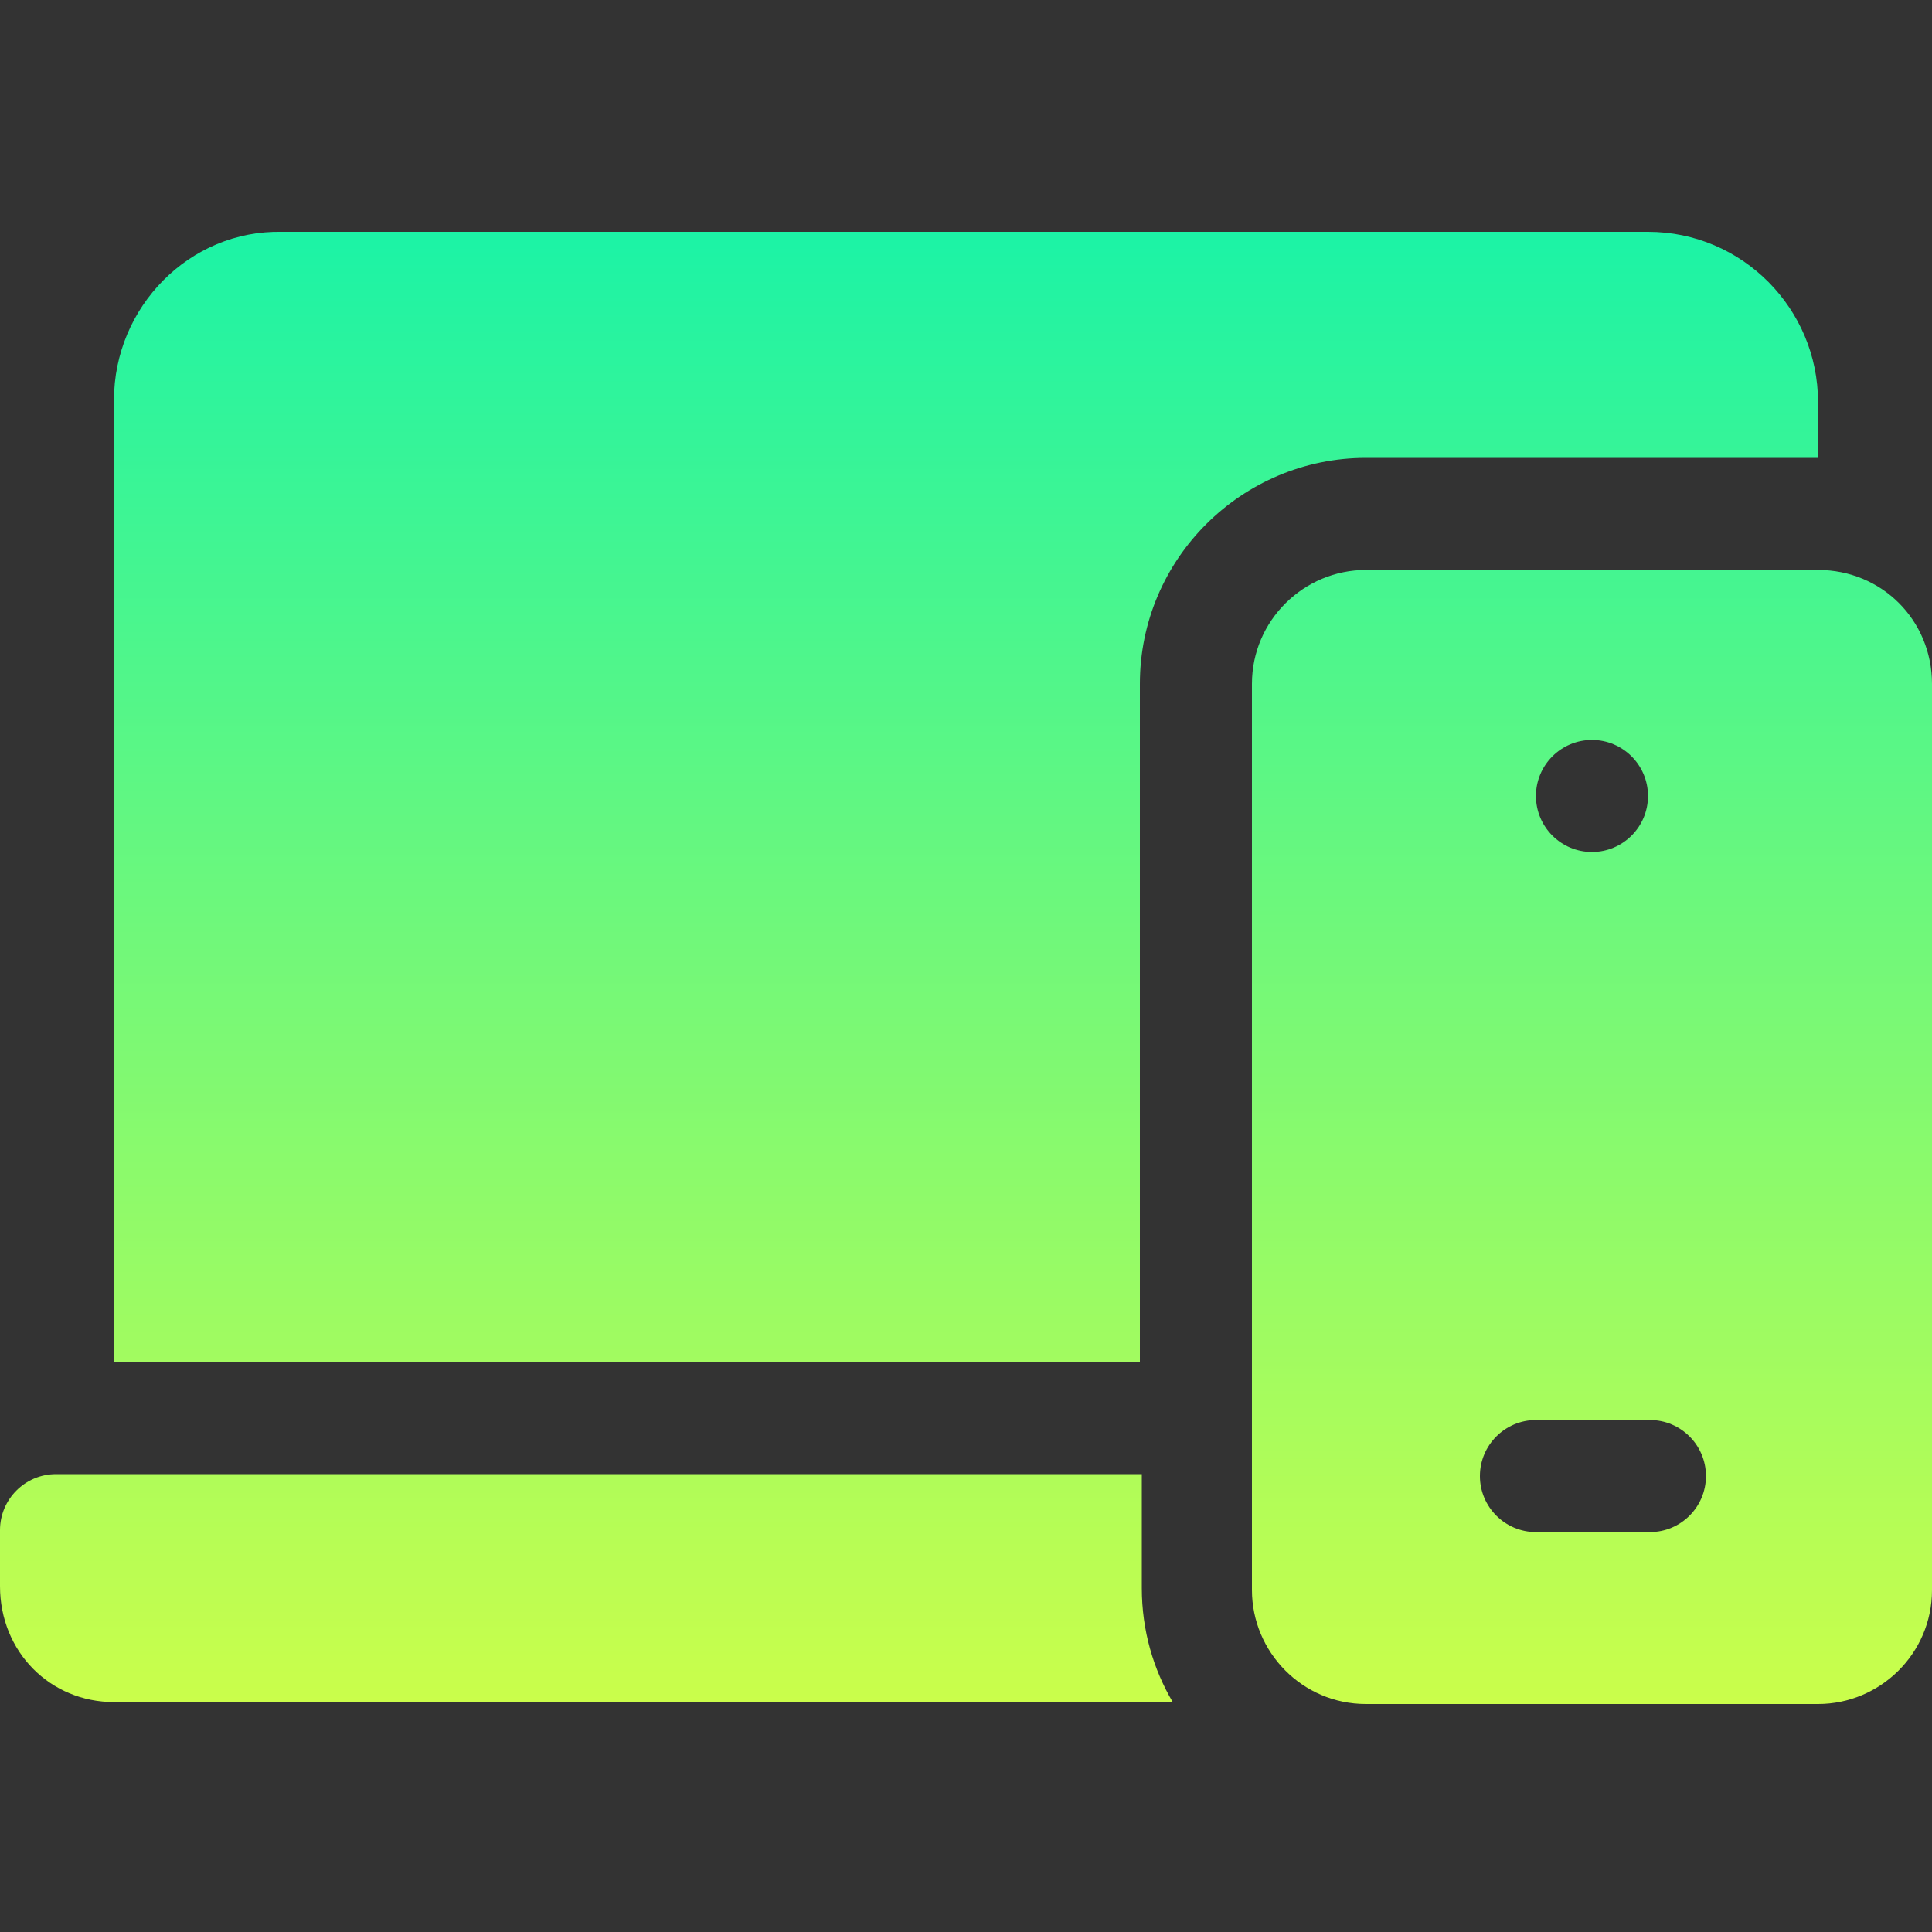
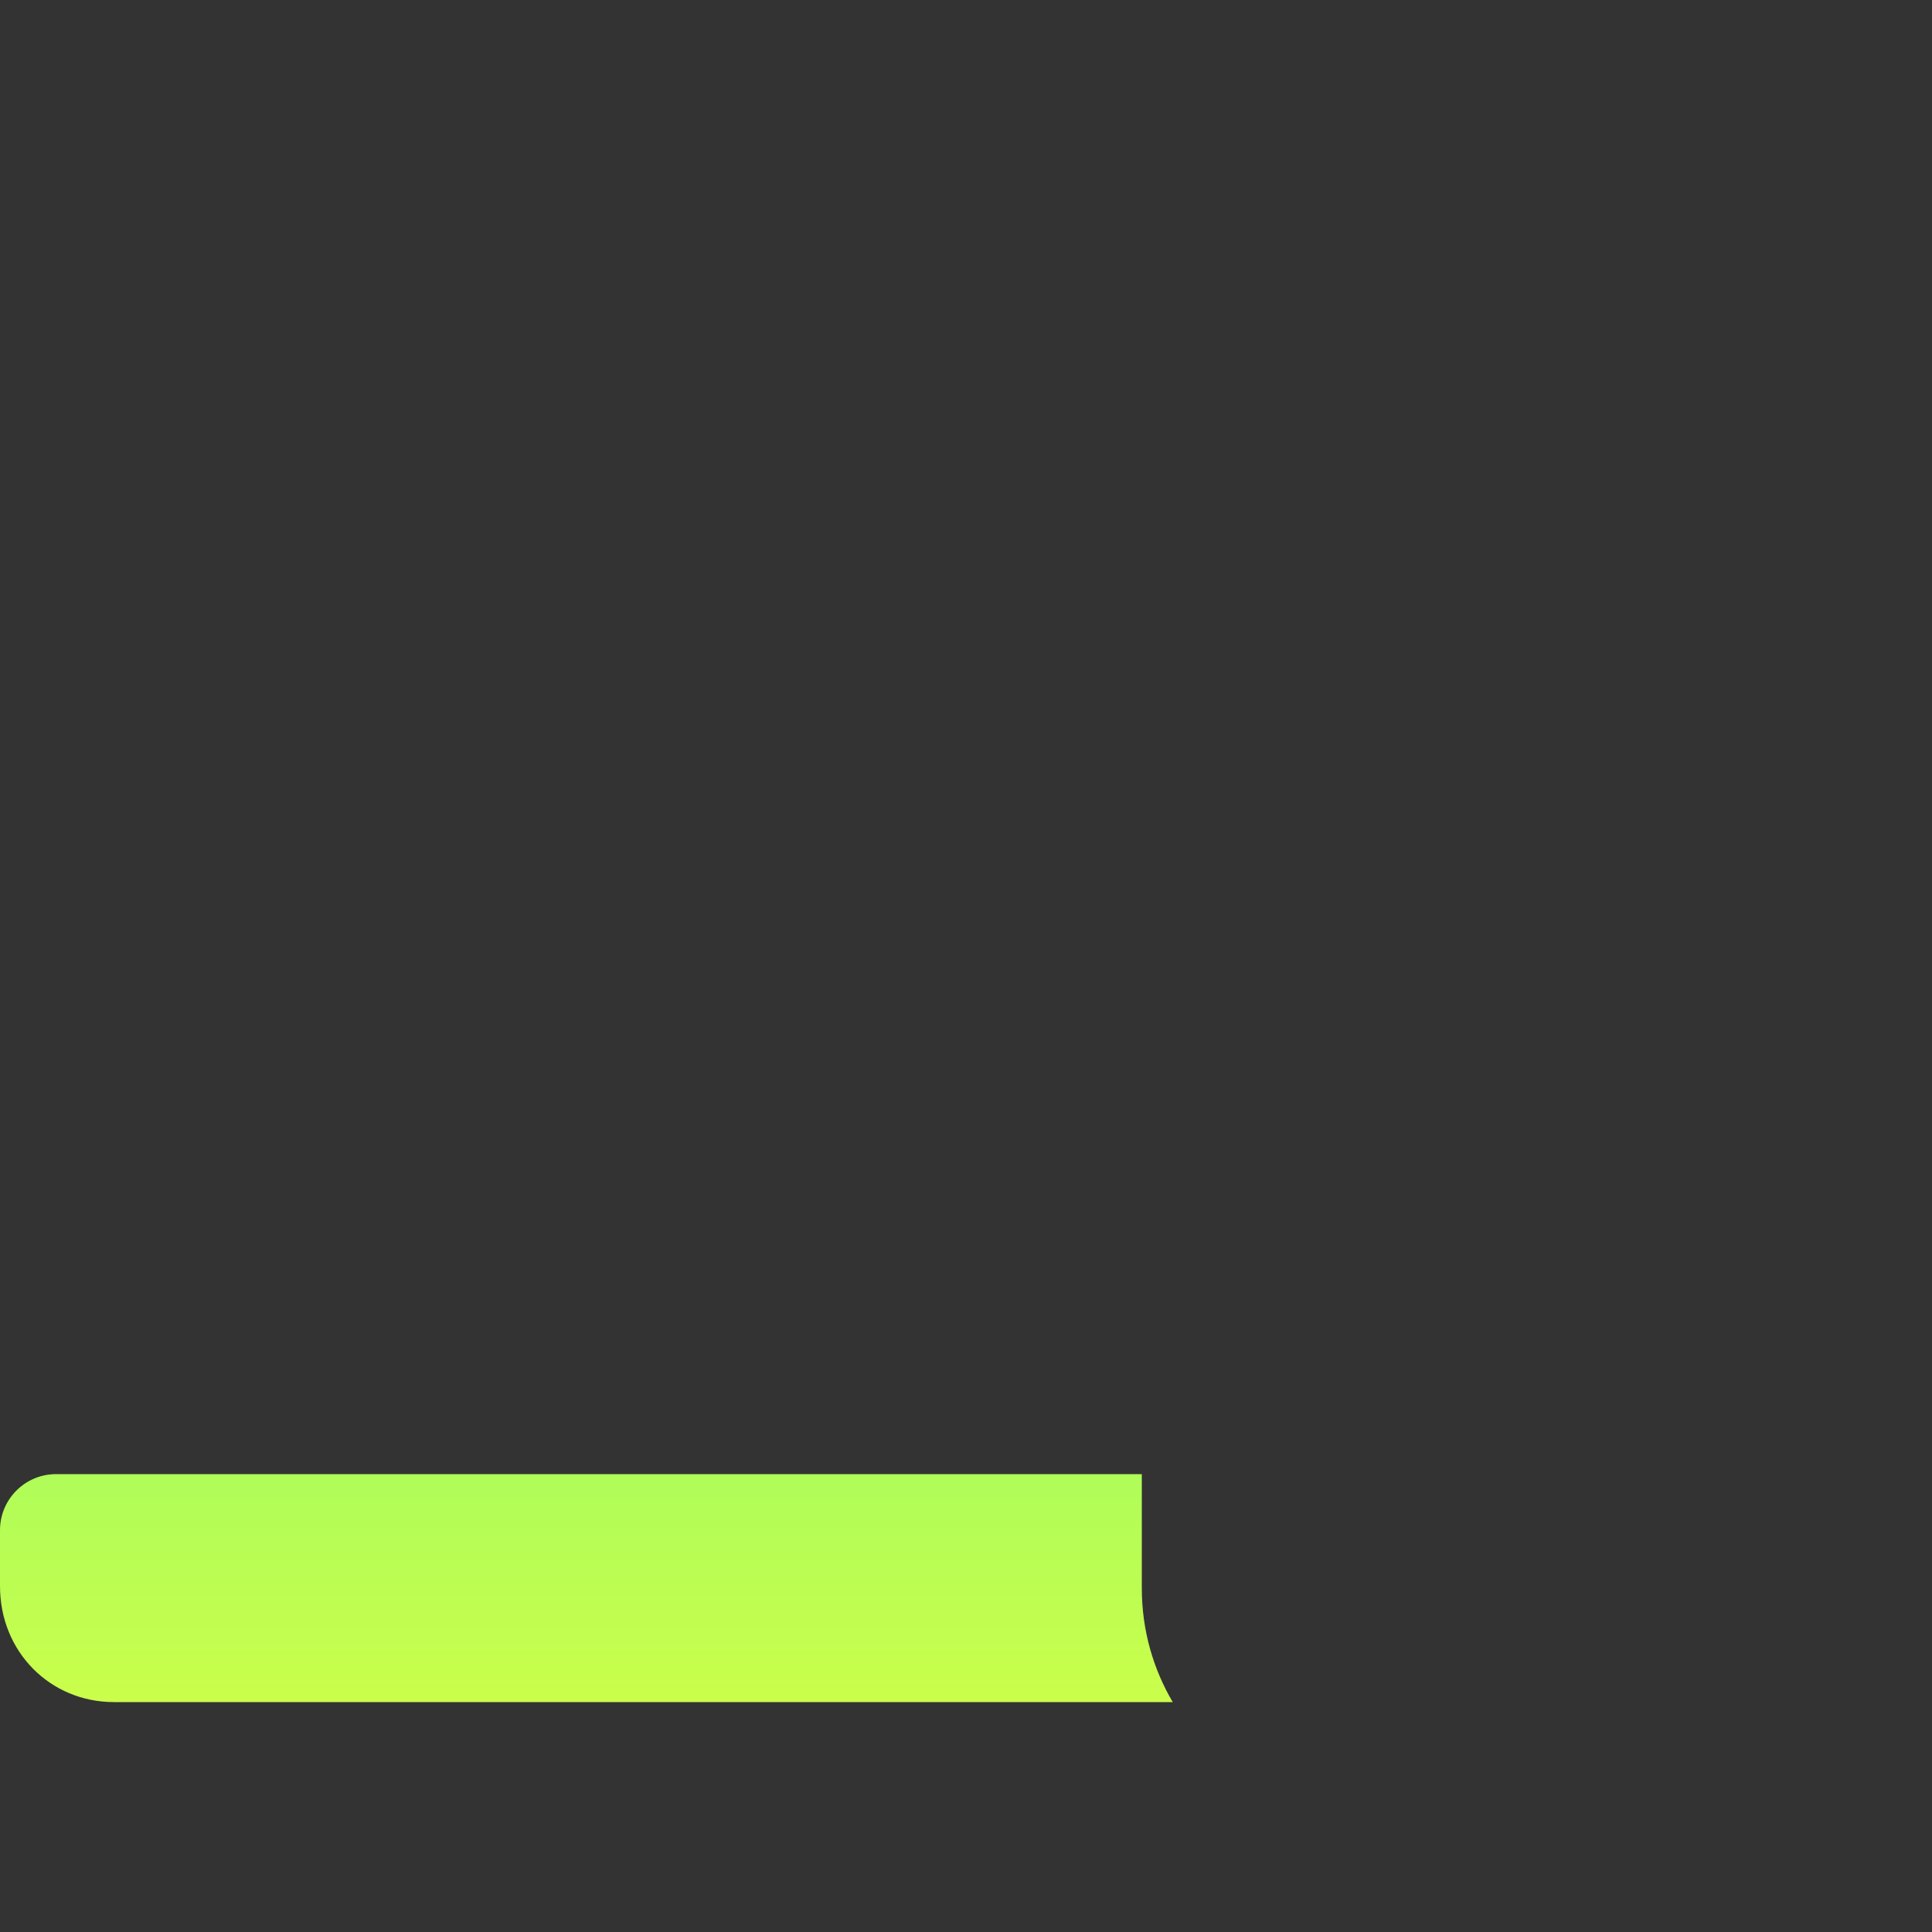
<svg xmlns="http://www.w3.org/2000/svg" id="Capa_1" x="0px" y="0px" viewBox="0 0 100 100" style="enable-background:new 0 0 100 100;" xml:space="preserve">
  <rect x="0" y="0" width="100" height="100" fill="#333333" stroke="none" />
  <style type="text/css">	.st0{fill:url(#SVGID_1_);}	.st1{fill:url(#SVGID_00000124855748993543116230000006790965097072009862_);}	.st2{fill:url(#SVGID_00000091720249043953915190000002681061639666263207_);}</style>
  <g>
    <linearGradient id="SVGID_1_" gradientUnits="userSpaceOnUse" x1="30.307" y1="1" x2="30.307" y2="94.193">
      <stop offset="0" style="stop-color:#02F1B3" />
      <stop offset="0.5" style="stop-color:#6EF87B" />
      <stop offset="1" style="stop-color:#D8FF43" />
    </linearGradient>
    <path class="st0" d="M5.9,88.1h54.8c-1-1.7-1.6-3.7-1.6-5.9v-5.9H2.9c-1.6,0-2.9,1.3-2.9,2.9v2.9C0,85.5,2.6,88.1,5.9,88.1z" />
    <linearGradient id="SVGID_00000093160887553099011860000015773847353650193794_" gradientUnits="userSpaceOnUse" x1="50" y1="1" x2="50" y2="94.193">
      <stop offset="0" style="stop-color:#02F1B3" />
      <stop offset="0.5" style="stop-color:#6EF87B" />
      <stop offset="1" style="stop-color:#D8FF43" />
    </linearGradient>
-     <path style="fill:url(#SVGID_00000093160887553099011860000015773847353650193794_);" d="M5.9,20.7v49.8H59V35.4  c0-6.5,5.3-11.7,11.7-11.7h23.4v-2.9c0-4.8-3.9-8.8-8.8-8.8H14.6C9.8,11.9,5.9,15.9,5.9,20.7z" />
    <linearGradient id="SVGID_00000081616870916104377830000003737615549194323352_" gradientUnits="userSpaceOnUse" x1="82.422" y1="1" x2="82.422" y2="94.193">
      <stop offset="0" style="stop-color:#02F1B3" />
      <stop offset="0.5" style="stop-color:#6EF87B" />
      <stop offset="1" style="stop-color:#D8FF43" />
    </linearGradient>
-     <path style="fill:url(#SVGID_00000081616870916104377830000003737615549194323352_);" d="M94.1,29.5H70.7c-3.2,0-5.9,2.6-5.9,5.9  v46.9c0,3.2,2.6,5.9,5.9,5.9h23.4c3.2,0,5.9-2.6,5.9-5.9V35.4C100,32.1,97.4,29.5,94.1,29.5z M82.4,38.3c1.6,0,2.9,1.3,2.9,2.9  c0,1.6-1.3,2.9-2.9,2.9s-2.9-1.3-2.9-2.9C79.5,39.6,80.8,38.3,82.4,38.3z M85.4,79.3h-5.9c-1.6,0-2.9-1.3-2.9-2.9s1.3-2.9,2.9-2.9  h5.9c1.6,0,2.9,1.3,2.9,2.9S87,79.3,85.4,79.3z" />
  </g>
</svg>